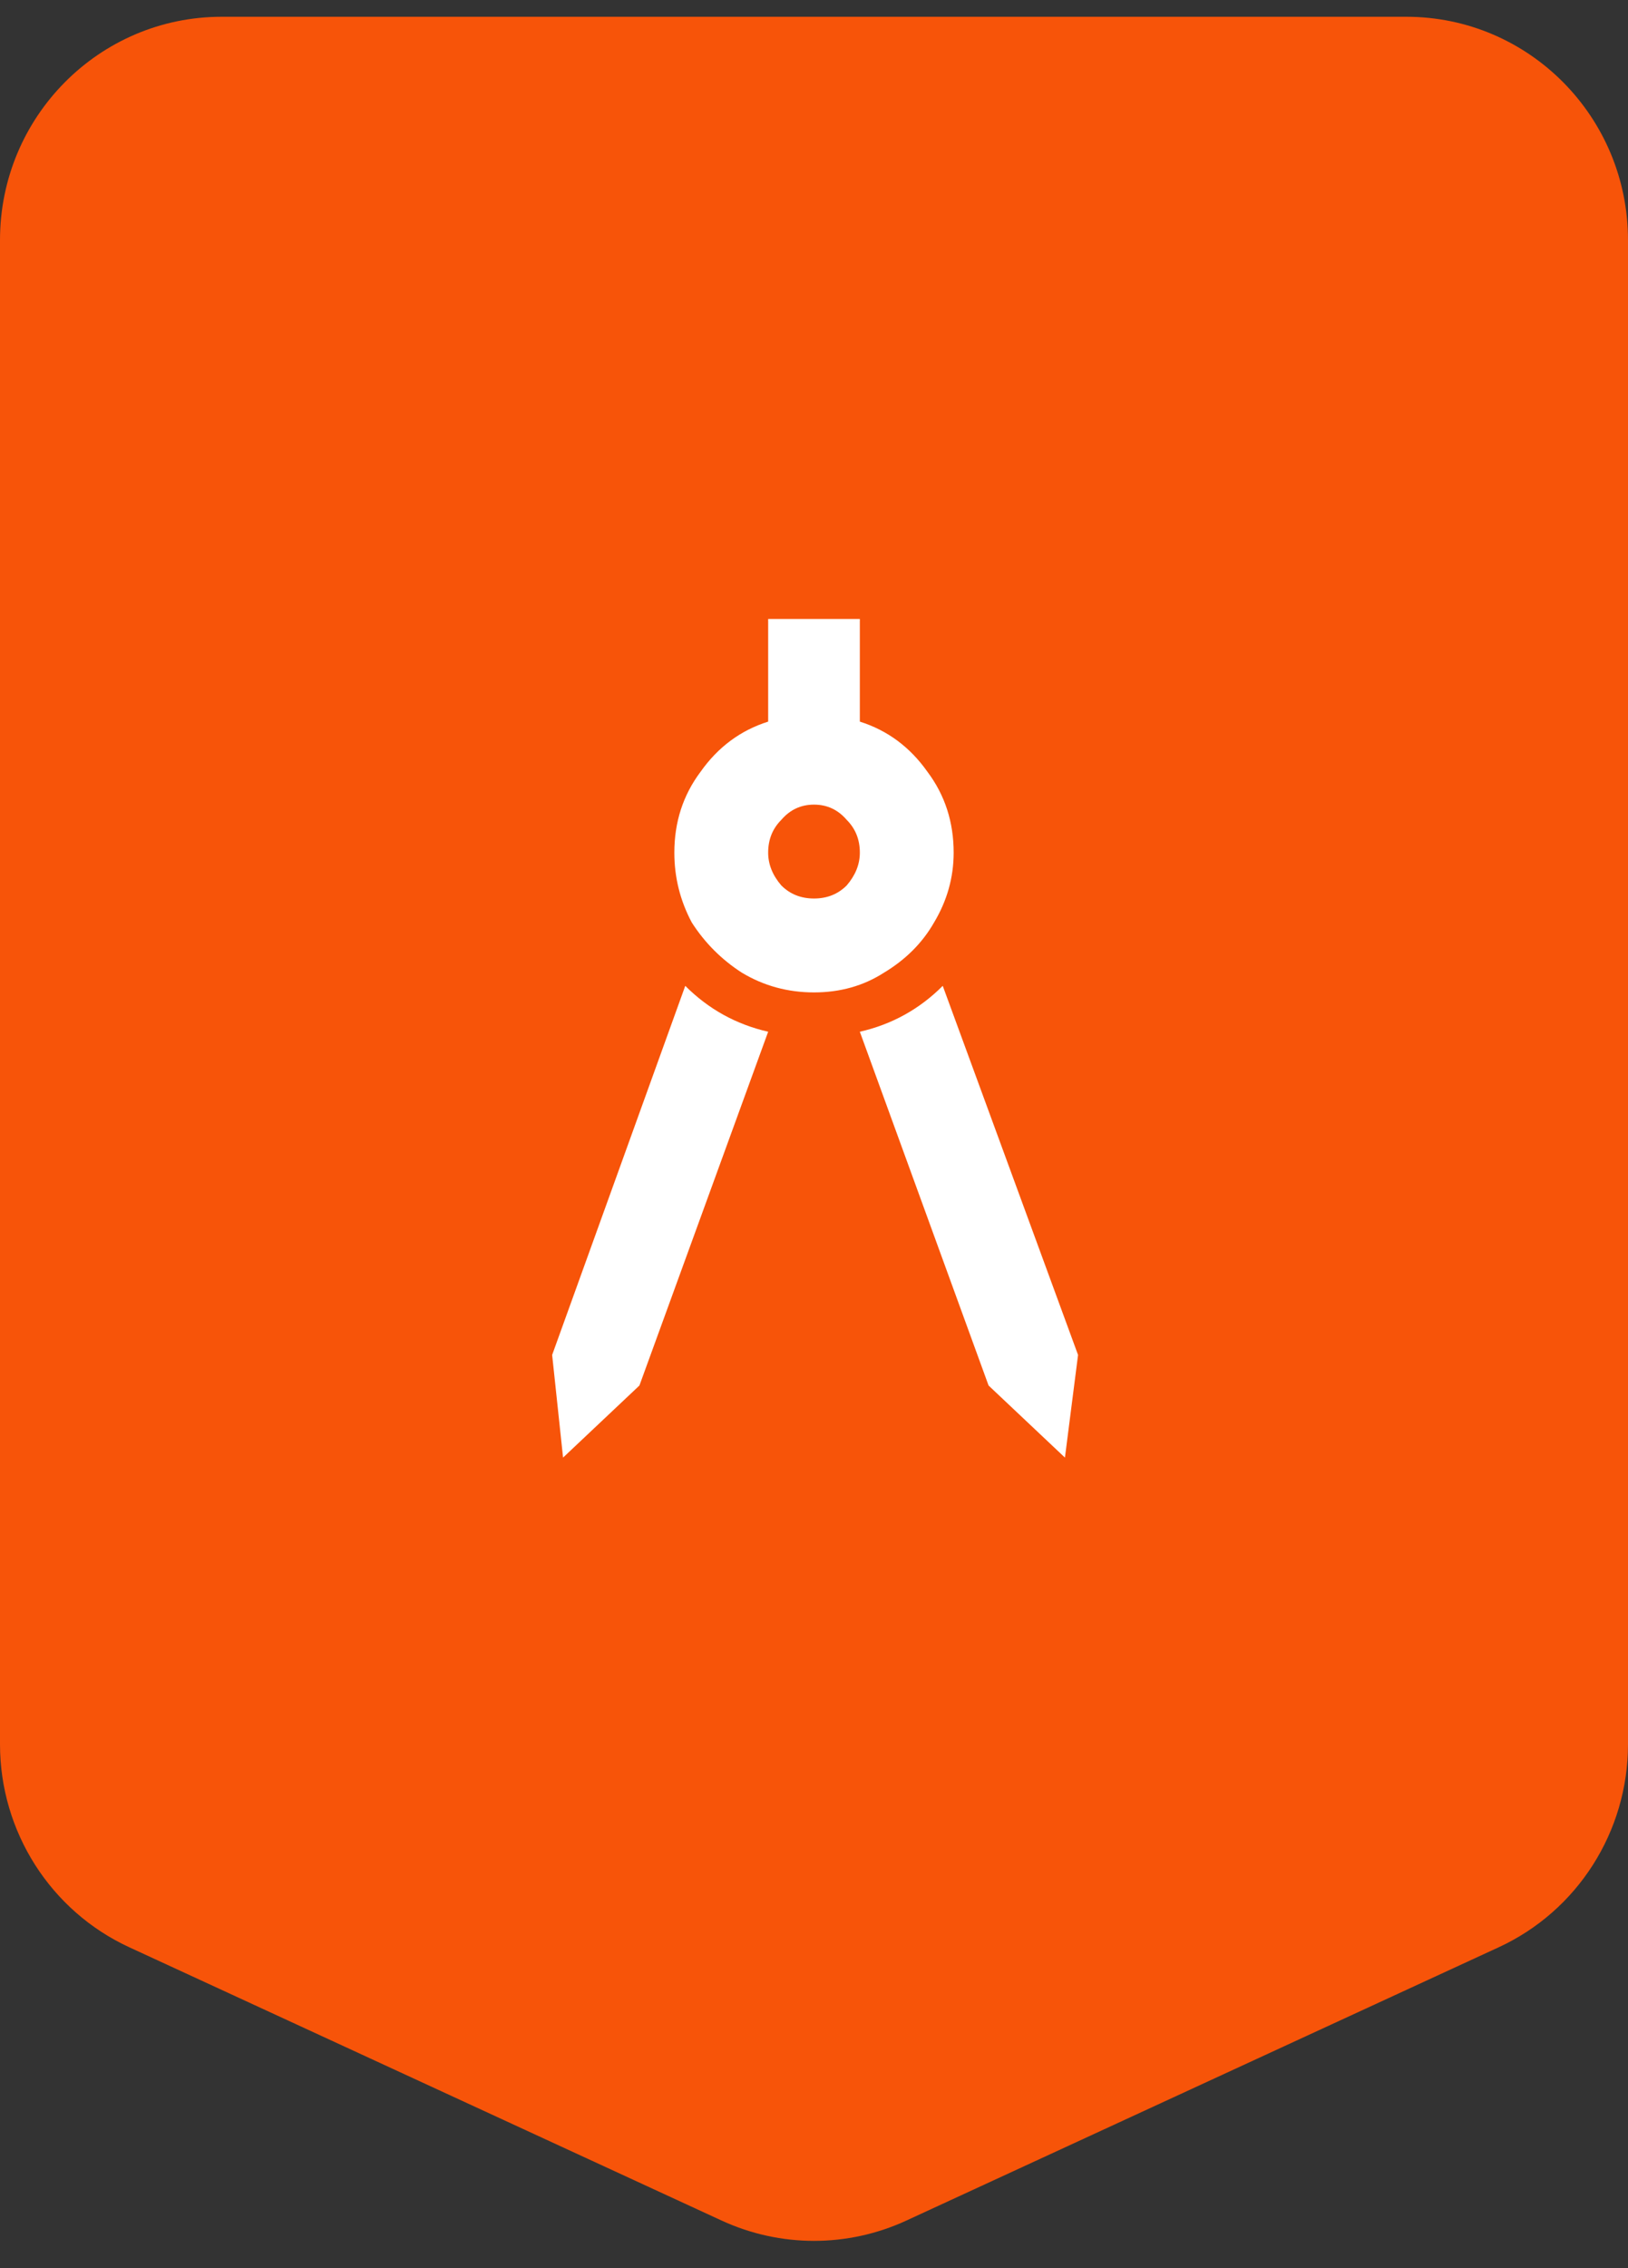
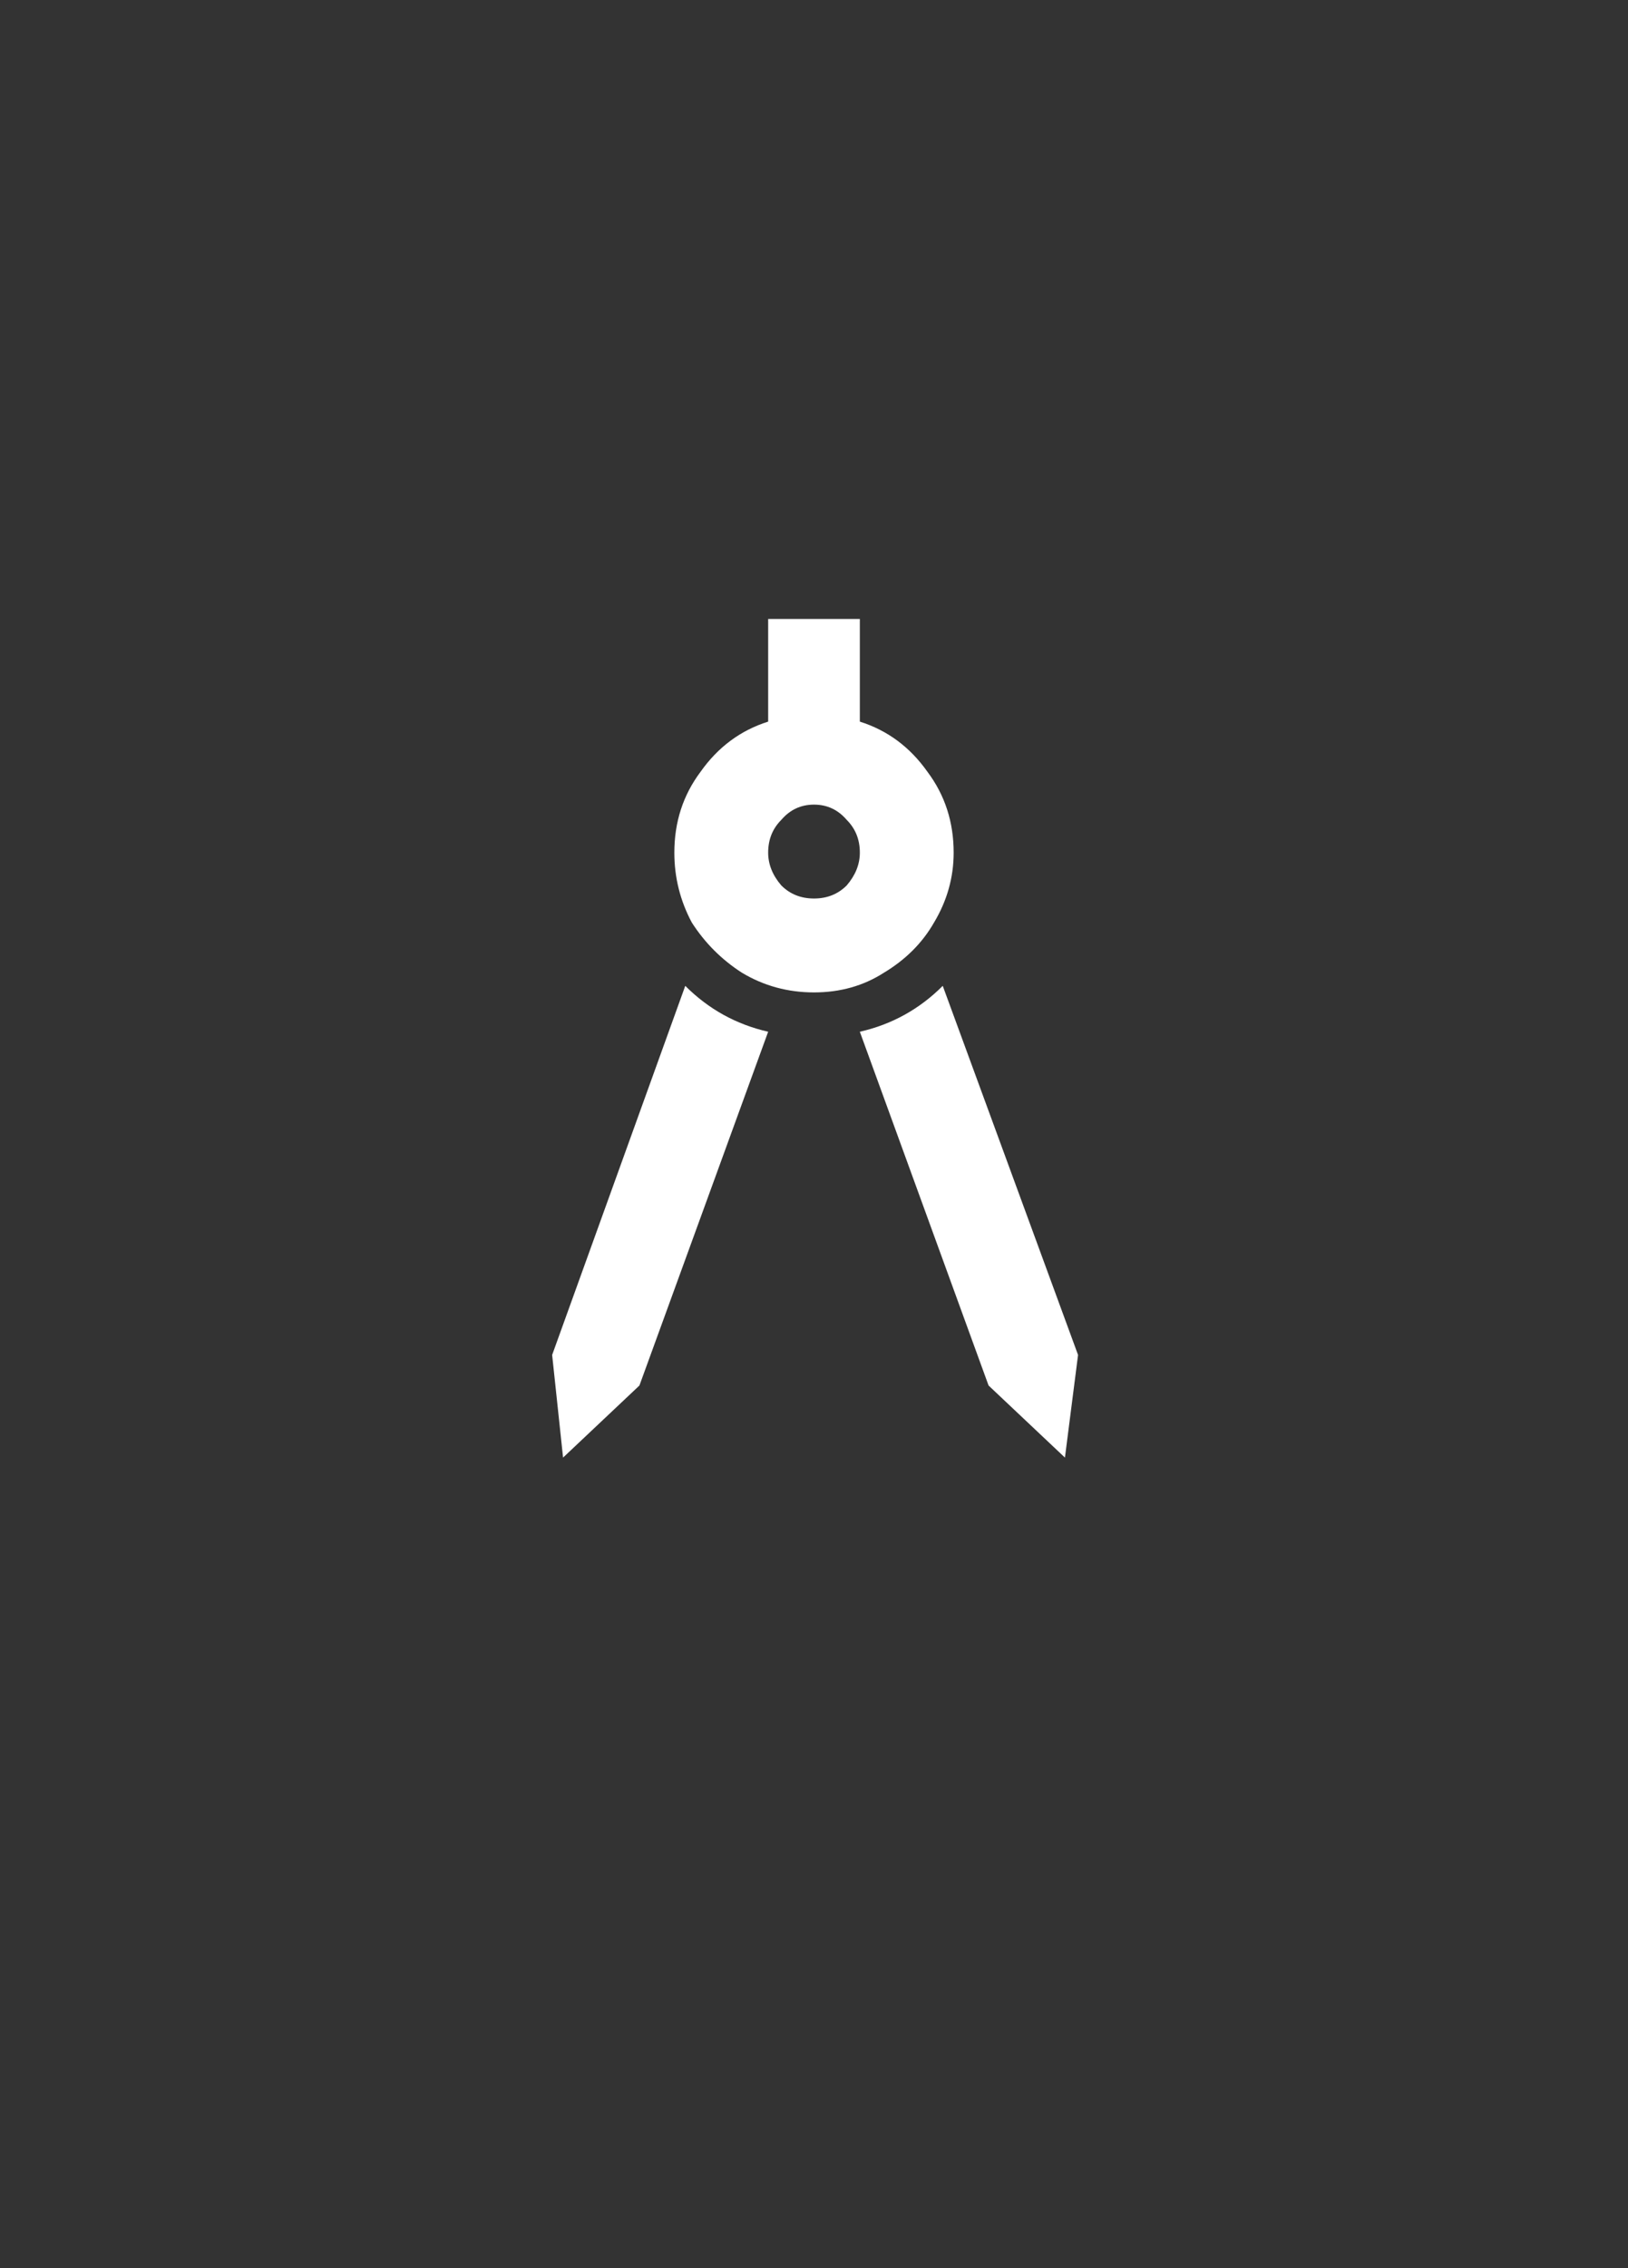
<svg xmlns="http://www.w3.org/2000/svg" width="51" height="71" viewBox="0 0 51 71" fill="none">
  <rect x="0" y="0" width="51" height="71" fill="#333333" stroke="none" />
-   <path fill-rule="evenodd" clip-rule="evenodd" d="M44.055 0.525C47.891 0.525 51 3.655 51 7.515V54.599C51 57.333 49.417 59.816 46.947 60.954L28.392 69.508C26.556 70.355 24.444 70.354 22.608 69.508L4.053 60.954C1.583 59.816 6.19123e-05 57.333 0 54.599V7.515C0 3.655 3.109 0.525 6.945 0.525H44.055Z" fill="#F75409" />
  <path d="M17.297 42.412L21.467 30.859C22.196 31.588 23.062 32.067 24.064 32.295L20.031 43.369L17.639 45.625L17.297 42.412ZM29.533 30.859L33.772 42.412L33.361 45.625L30.969 43.369L26.936 32.295C27.938 32.067 28.804 31.588 29.533 30.859ZM29.875 26.689C29.875 27.464 29.67 28.193 29.26 28.877C28.895 29.515 28.371 30.039 27.688 30.449C27.049 30.859 26.32 31.064 25.5 31.064C24.68 31.064 23.928 30.859 23.244 30.449C22.606 30.039 22.082 29.515 21.672 28.877C21.307 28.193 21.125 27.464 21.125 26.689C21.125 25.732 21.398 24.889 21.945 24.16C22.492 23.385 23.199 22.861 24.064 22.588V19.375H26.936V22.588C27.801 22.861 28.508 23.385 29.055 24.16C29.602 24.889 29.875 25.732 29.875 26.689ZM25.5 28.125C25.91 28.125 26.252 27.988 26.525 27.715C26.799 27.396 26.936 27.054 26.936 26.689C26.936 26.279 26.799 25.938 26.525 25.664C26.252 25.345 25.91 25.186 25.5 25.186C25.09 25.186 24.748 25.345 24.475 25.664C24.201 25.938 24.064 26.279 24.064 26.689C24.064 27.054 24.201 27.396 24.475 27.715C24.748 27.988 25.09 28.125 25.5 28.125Z" fill="white" />
</svg>